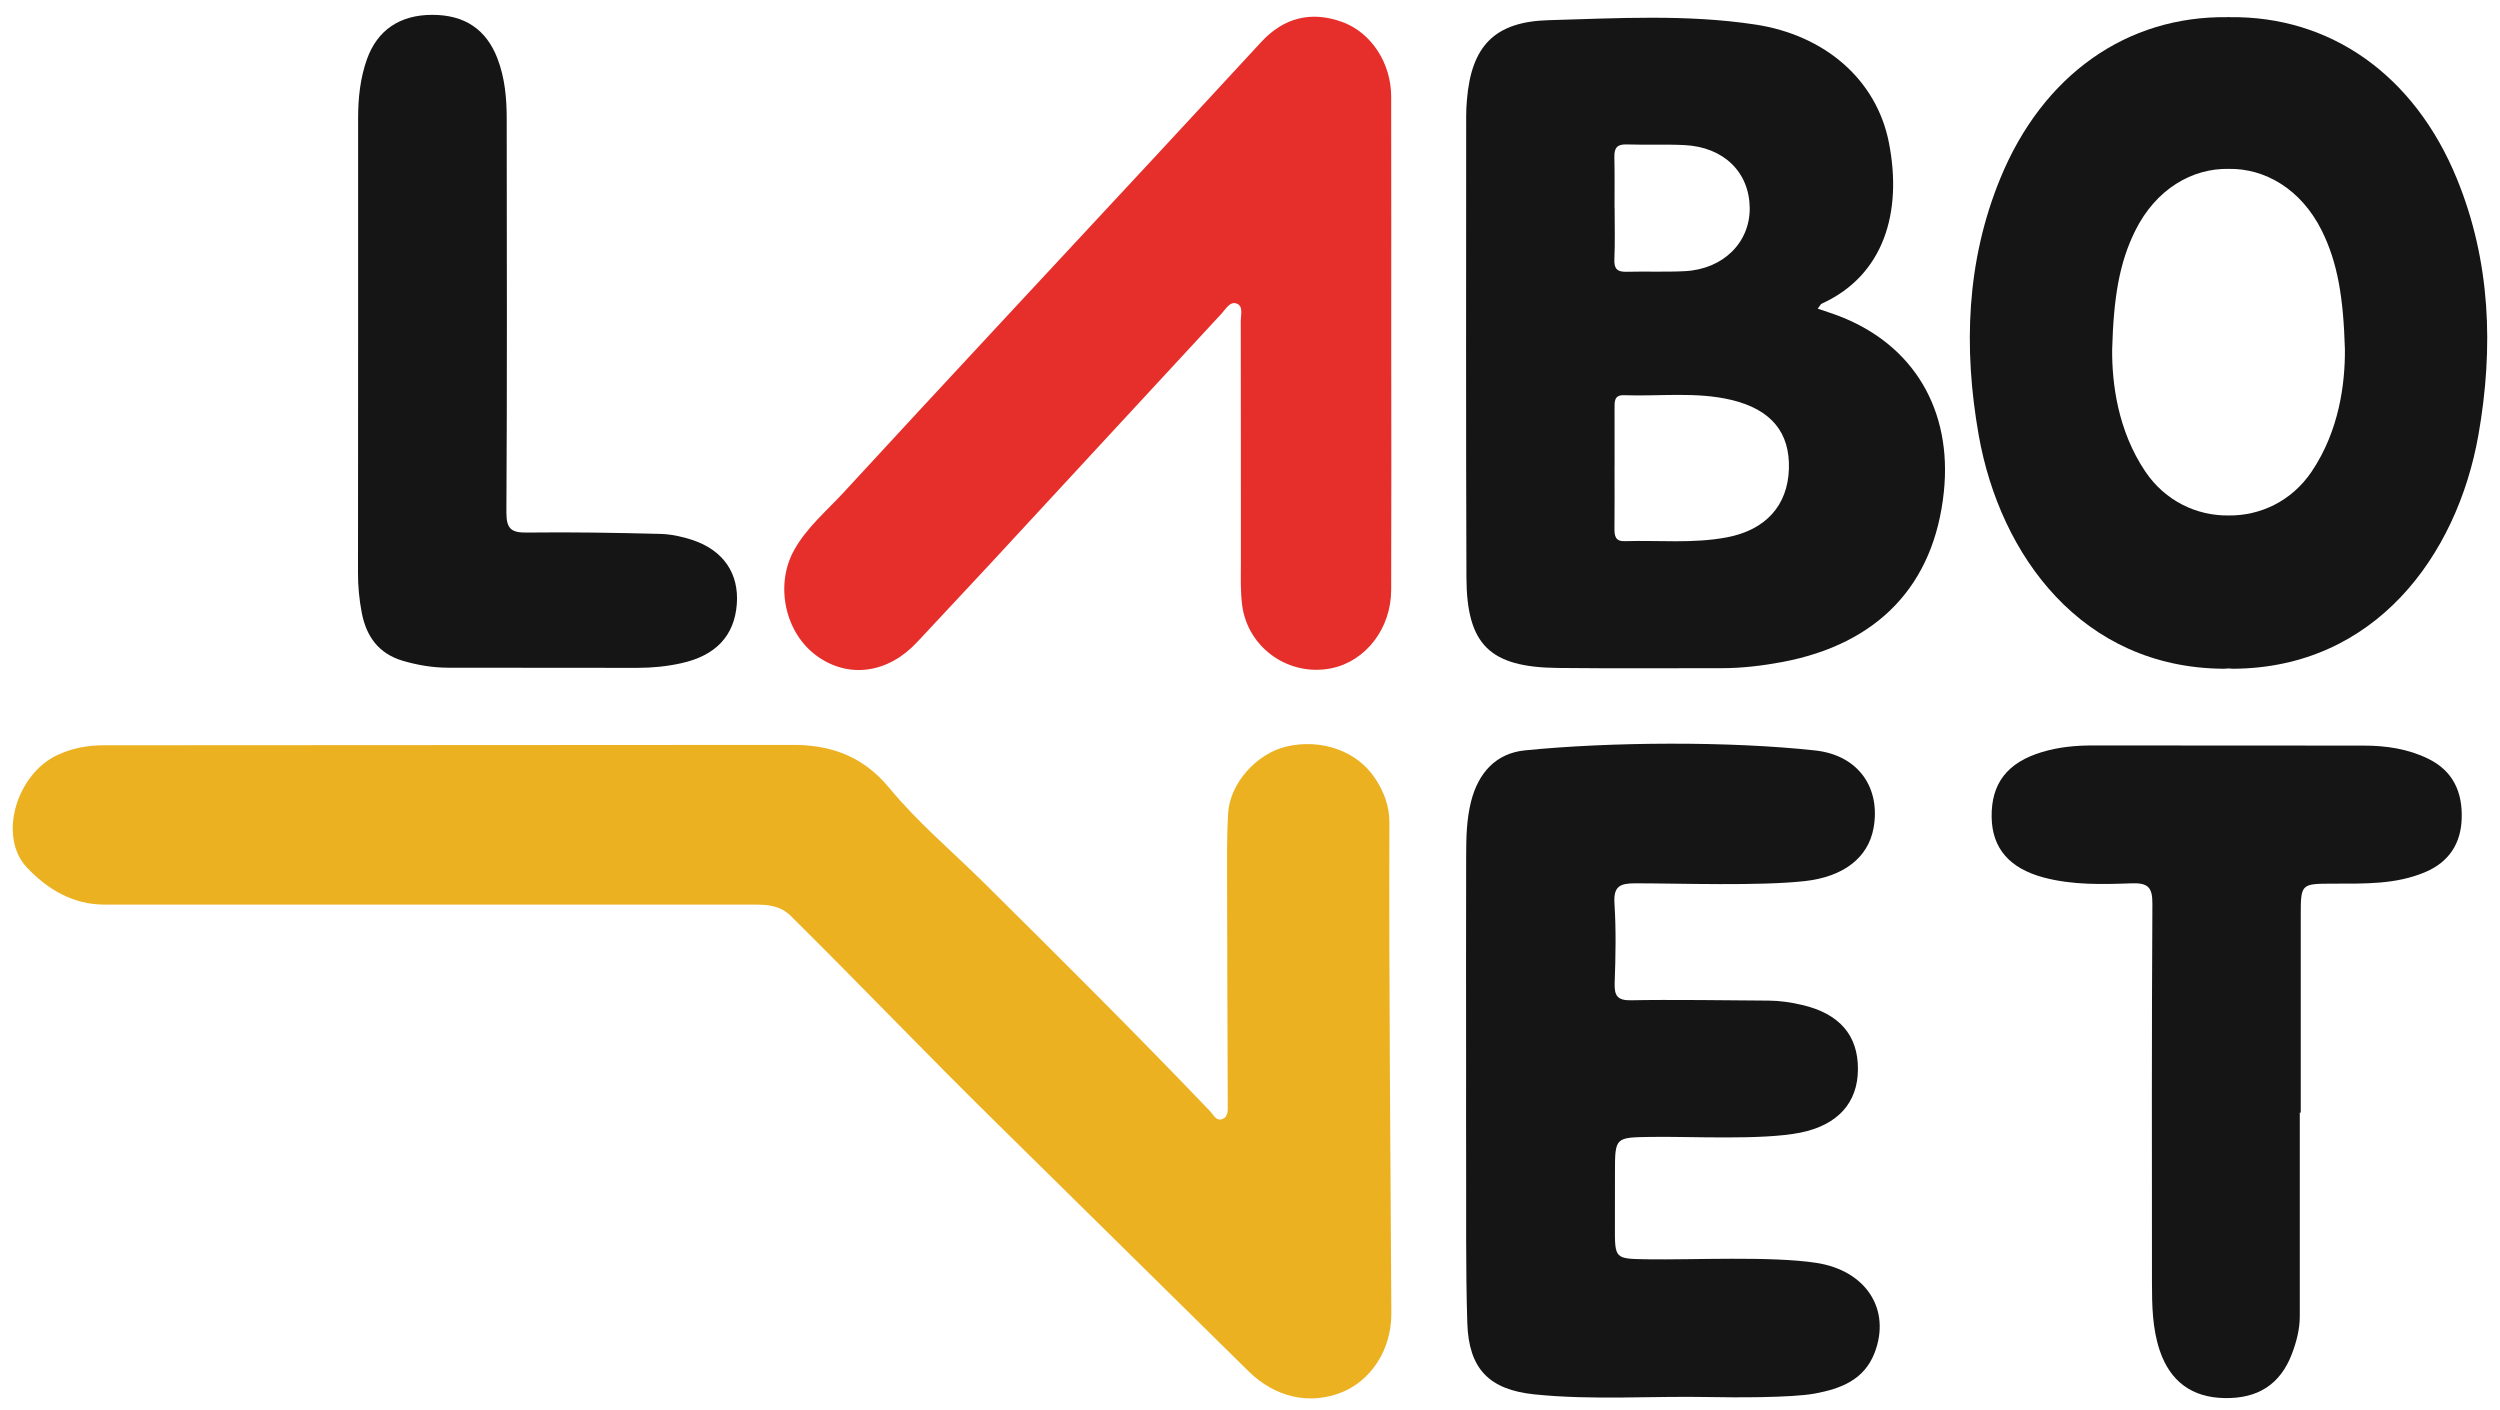
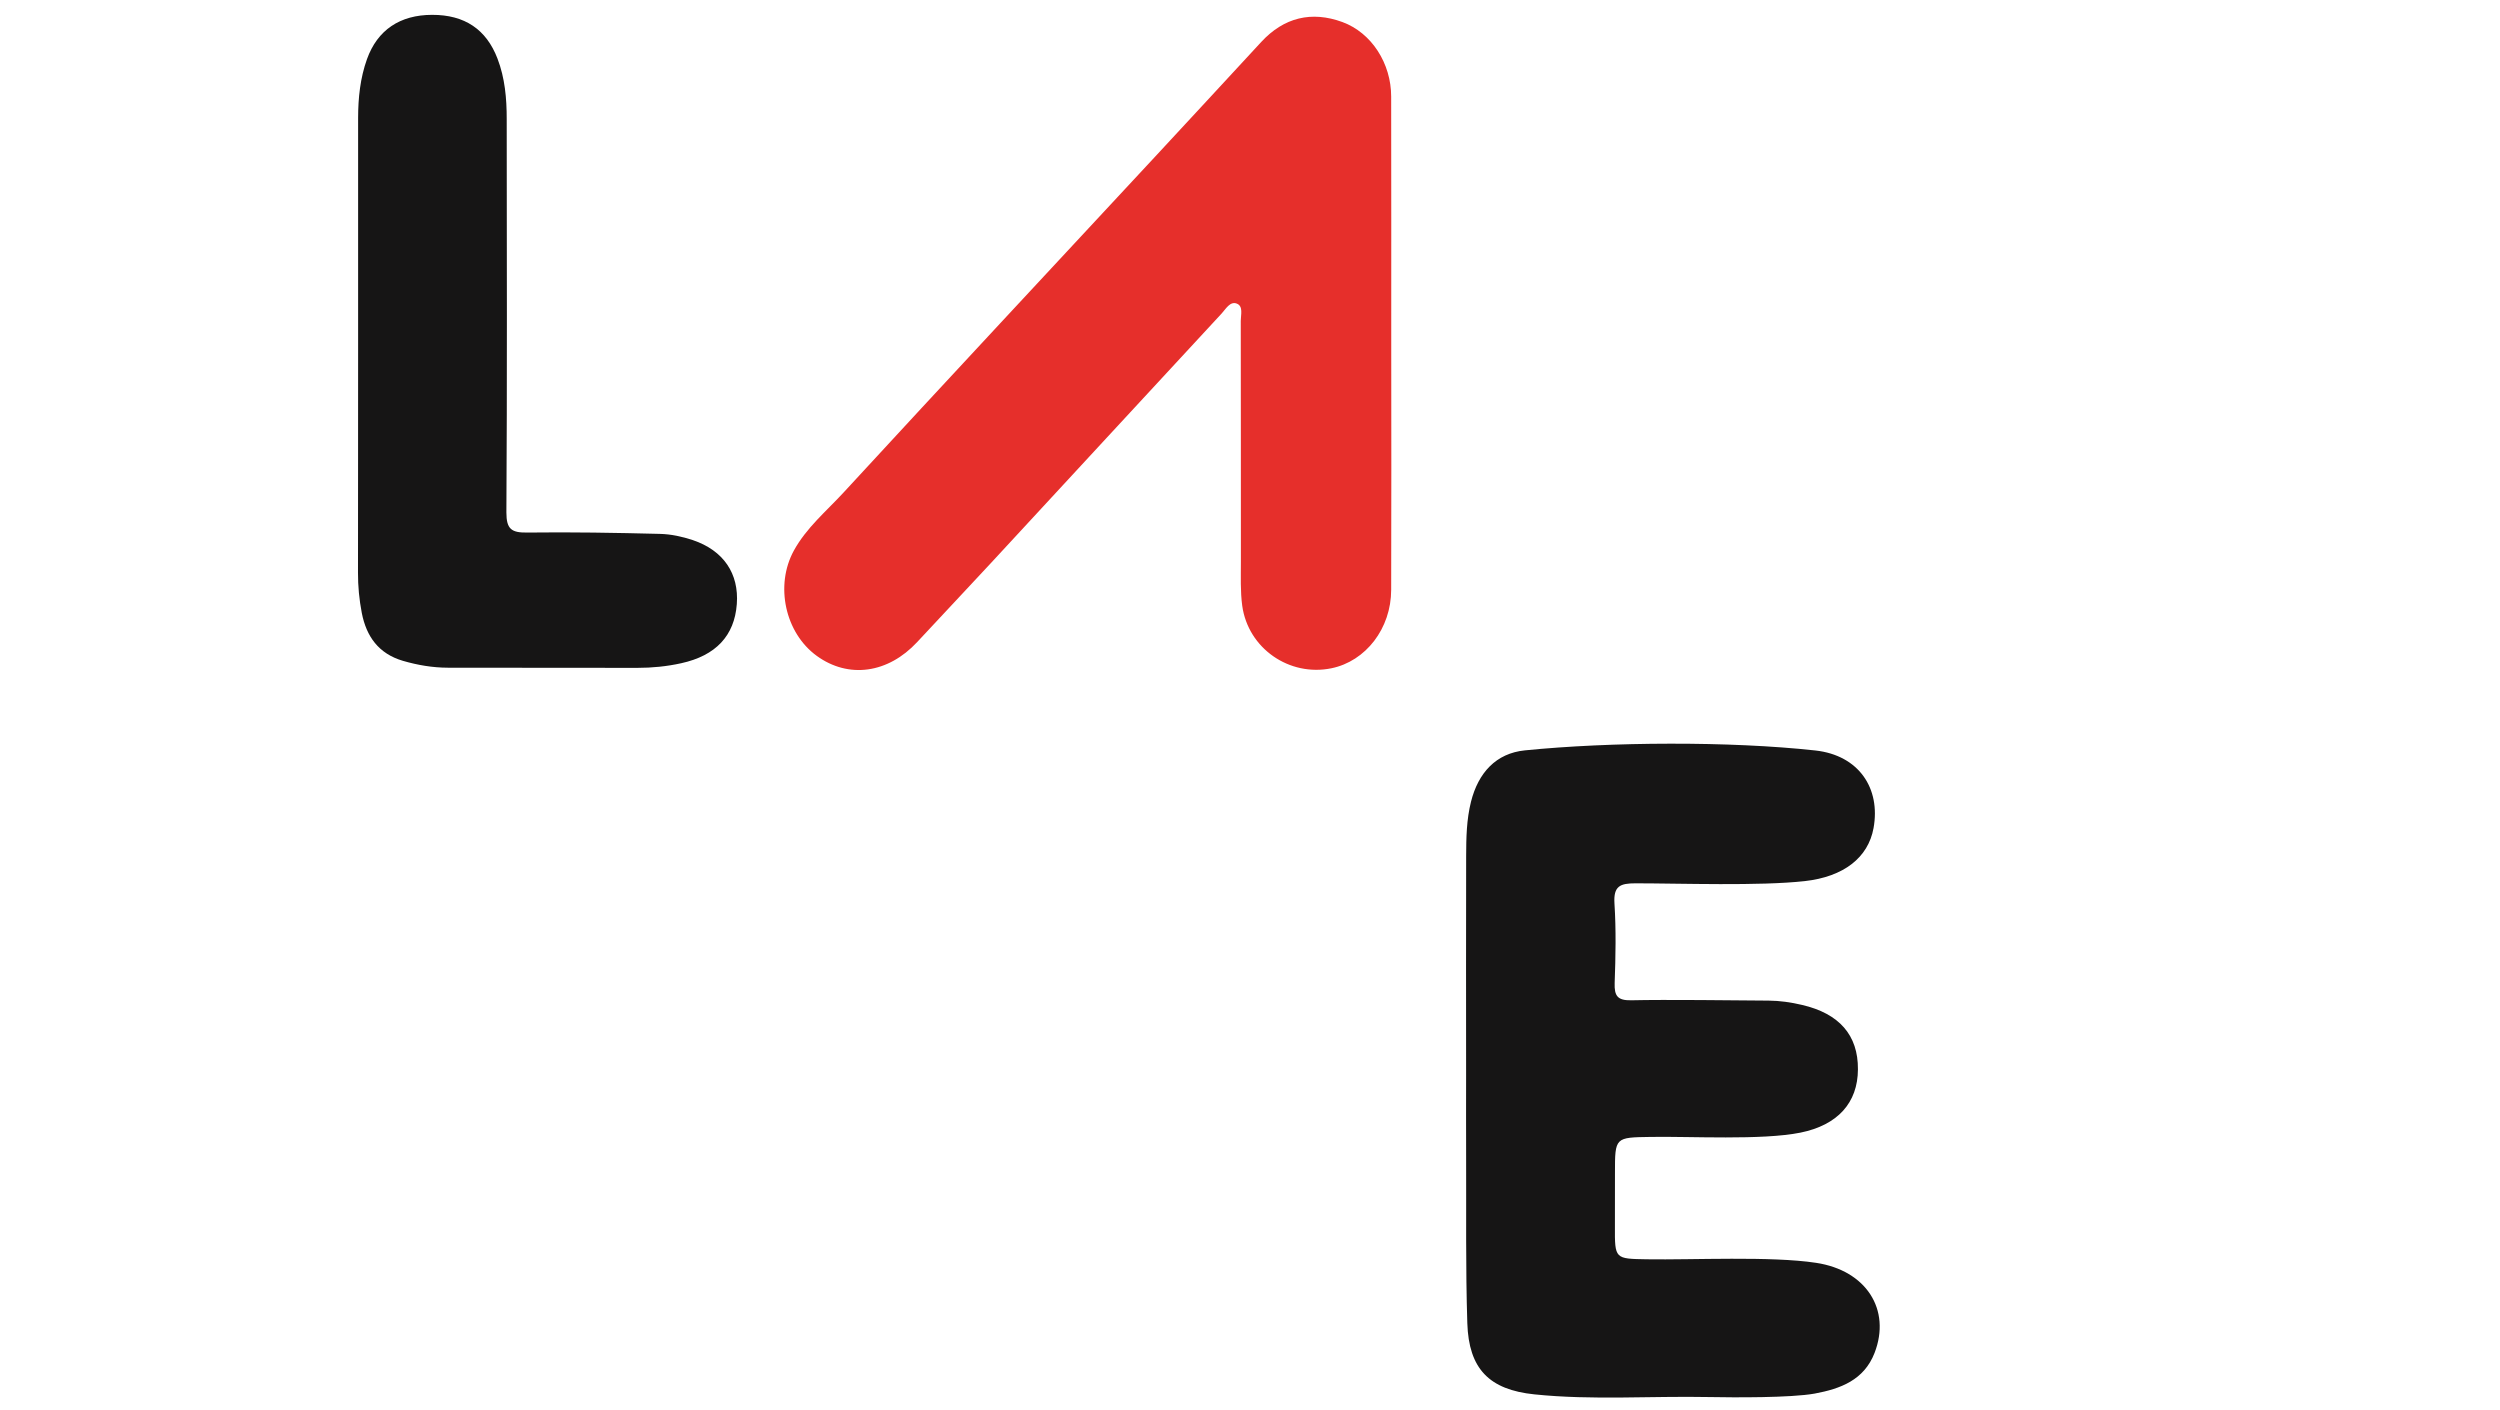
<svg xmlns="http://www.w3.org/2000/svg" id="Camada_1" x="0px" y="0px" viewBox="0 0 311.333 175.654" xml:space="preserve">
-   <path fill="#EBB120" d="M98.382,92.765c5.117-0.078,9.126,1.445,12.365,5.362c3.569,4.321,7.877,7.935,11.853,11.875  c9.362,9.279,18.997,18.863,28.115,28.402c0.385,0.398,0.75,1.279,1.545,0.943c0.708-0.305,0.637-1.111,0.637-1.742  c-0.022-8.969-0.074-17.922-0.082-26.879c-0.006-3.151-0.049-6.312,0.129-9.45c0.221-3.734,3.521-7.397,7.2-8.293  c4.354-1.049,8.854,0.525,11.104,3.949c1.098,1.672,1.787,3.426,1.781,5.543c-0.072,20.269,0.141,40.794,0.24,61.062  c0.029,4.709-2.678,8.42-6.094,9.818c-4.059,1.662-8.365,0.686-11.7-2.598c-10.438-10.301-21.145-20.85-31.599-31.139  c-8.47-8.326-16.957-17.205-25.396-25.553c-1.296-1.27-2.8-1.414-4.452-1.41c-12.478,0.006-24.963-0.004-37.449-0.004  c-14.539,0-29.08,0.01-43.618,0c-3.928,0-7.123-1.965-9.625-4.634c-3.596-3.83-1.309-11.607,3.826-13.998  c1.827-0.847,3.73-1.211,5.764-1.207L98.382,92.765z" />
  <path fill="#161515" d="M182.579,133.938c0-9.115-0.02-18.219,0.006-27.325c0.008-2.271,0.043-4.534,0.605-6.778  c0.904-3.589,3.104-6.026,6.711-6.39c10.676-1.071,25.52-1.153,36.182,0.015c5.42,0.606,8.131,4.726,7.236,9.661  c-0.668,3.686-3.721,6.065-8.57,6.606c-5.643,0.627-15.426,0.279-21.068,0.275c-1.924,0-2.764,0.338-2.627,2.51  c0.211,3.293,0.145,6.609,0.025,9.908c-0.053,1.617,0.365,2.182,2.072,2.148c4.324-0.1,12.779,0.008,17.113,0.041  c1.4,0.012,2.77,0.211,4.141,0.535c4.637,1.074,7,3.76,6.969,8.023c-0.014,4.178-2.533,6.945-7.16,7.883  c-4.805,0.967-13.779,0.451-18.617,0.533c-4.48,0.068-4.48,0.014-4.48,4.498c0,2.205,0,4.408-0.006,6.615  c-0.018,4.113-0.018,4.059,4.002,4.127c5.646,0.092,15.43-0.416,21.051,0.441c6.221,0.938,9.369,5.813,7.281,11.219  c-1.314,3.389-4.25,4.465-7.447,5.061c-2.977,0.541-10.119,0.492-13.127,0.434c-7.264-0.146-14.545,0.414-21.793-0.334  c-5.623-0.582-8.168-3.174-8.348-8.867c-0.219-6.898-0.117-13.801-0.148-20.709C182.565,140.688,182.579,137.314,182.579,133.938" />
-   <path fill="#161515" d="M286.399,138.553c0,8.734-0.008,16.635,0,25.371c0,1.641-0.418,3.193-0.99,4.705  c-1.439,3.756-4.203,5.553-8.367,5.479c-4.07-0.07-6.768-2.068-8.076-5.902c-0.932-2.77-0.971-5.629-0.975-8.492  c-0.008-16.002-0.039-31.172,0.053-47.17c0.021-2.104-0.605-2.609-2.6-2.541c-3.656,0.133-7.336,0.232-10.938-0.725  c-4.277-1.145-6.418-3.647-6.48-7.505c-0.072-4.209,1.955-6.83,6.303-8.127c2.053-0.615,4.16-0.816,6.299-0.813  c11.232,0.012,22.459,0.008,33.695,0.018c2.811,0,5.549,0.393,8.105,1.655c3.076,1.517,4.234,4.147,4.137,7.396  c-0.088,3.139-1.58,5.439-4.518,6.692c-3.686,1.572-7.596,1.441-11.484,1.449c-4.043,0.008-4.043,0-4.043,4.066  c0.008,8.146,0,16.299,0,24.443H286.399L286.399,138.553z" />
-   <path fill="#161515" d="M201.063,25.929h0.012c0,2.124,0.061,4.256-0.033,6.377c-0.049,1.176,0.367,1.566,1.504,1.539  c2.416-0.064,4.846,0.047,7.262-0.076c4.777-0.238,8.129-3.563,8.09-7.868c-0.041-4.446-3.225-7.581-8.086-7.831  c-2.414-0.119-4.844-0.006-7.26-0.083c-1.166-0.036-1.539,0.443-1.51,1.56C201.09,21.673,201.063,23.803,201.063,25.929  M201.069,58.112h-0.006c0,2.57,0.018,5.141-0.01,7.707c-0.006,0.901,0.104,1.609,1.271,1.574c4.242-0.132,8.516,0.323,12.736-0.477  c4.832-0.921,7.566-3.961,7.719-8.508c0.143-4.526-2.174-7.404-7.156-8.602c-4.402-1.05-8.914-0.426-13.379-0.589  c-1.234-0.04-1.178,0.788-1.178,1.627C201.075,53.269,201.069,55.692,201.069,58.112 M226.37,38.442  c0.99,0.342,1.871,0.611,2.725,0.943c9.238,3.583,14.047,11.703,12.977,21.885c-1.211,11.586-8.174,18.928-20.135,21.176  c-2.451,0.455-4.936,0.76-7.441,0.764c-6.828,0-13.66,0.046-20.482-0.027c-8.471-0.084-11.354-2.861-11.396-11.244  c-0.072-19.17-0.031-38.338-0.031-57.5c0-0.667,0.031-1.322,0.092-1.984c0.545-6.712,3.43-9.754,10.164-9.942  c8.576-0.238,17.182-0.756,25.723,0.539c8.725,1.313,15.146,6.9,16.67,14.737c1.686,8.614-0.613,16.498-8.359,20.021  C226.713,37.884,226.627,38.11,226.37,38.442" />
  <path fill="#E62F2B" d="M173.256,43.213c0.004,10.327,0.029,19.916-0.008,30.241c-0.006,4.82-3.168,8.888-7.438,9.767  c-5.242,1.076-10.379-2.472-11.112-7.791c-0.241-1.788-0.166-3.625-0.166-5.444c-0.008-10.25,0.004-19.764-0.016-30.022  c0-0.748,0.342-1.845-0.508-2.161c-0.82-0.313-1.357,0.676-1.871,1.236c-9.576,10.335-19.128,20.699-28.695,31.037  c-3.058,3.309-6.159,6.574-9.217,9.875c-3.632,3.914-8.55,4.601-12.511,1.727c-3.951-2.867-5.223-8.771-2.856-13.104  c1.566-2.857,4.06-4.922,6.212-7.26c12.945-14.061,25.992-28.026,38.986-42.026c4.346-4.675,8.678-9.38,13.012-14.064  c2.818-3.051,6.26-3.891,10.109-2.477c3.643,1.34,6.07,5.164,6.07,9.274C173.268,22.414,173.256,32.813,173.256,43.213" />
  <path fill="#161515" d="M44.597,42.886V14.673c0.004-2.491,0.263-4.954,1.106-7.313c1.303-3.631,4.116-5.509,8.113-5.511  c4.051-0.008,6.747,1.811,8.138,5.45c0.931,2.431,1.148,4.96,1.148,7.522c0.012,16.329,0.062,32.667-0.04,49  c0,2.096,0.651,2.527,2.608,2.5c5.499-0.07,11.005,0.027,16.508,0.166c1.374,0.031,2.784,0.336,4.093,0.772  c3.849,1.3,5.77,4.187,5.486,7.974c-0.292,3.928-2.608,6.416-6.925,7.362c-1.793,0.396-3.617,0.578-5.463,0.576  c-7.862-0.008-15.718-0.004-23.579-0.019c-1.915-0.004-3.778-0.322-5.62-0.858c-3.03-0.897-4.546-3.037-5.116-5.968  c-0.315-1.648-0.479-3.313-0.472-5.004C44.601,61.851,44.584,52.368,44.597,42.886" />
-   <path fill="#161515" d="M287.879,58.726c-2.496,3.704-6.432,5.52-10.354,5.467c-3.922,0.051-7.859-1.764-10.359-5.467  c-3.447-5.119-4.162-11.012-4.133-15.199c0.18-6.457,0.885-10.801,2.883-14.813c2.584-5.2,7.111-7.767,11.609-7.683  c4.502-0.083,9.02,2.483,11.611,7.683c1.992,4.015,2.695,8.356,2.883,14.813C292.045,47.714,291.331,53.606,287.879,58.726  M305.975,22.285c-5.314-13.017-15.834-20.313-28.314-20.146V2.122c-0.047,0-0.09,0.008-0.135,0.006  c-0.049,0.002-0.086-0.006-0.137-0.006v0.017c-12.479-0.167-22.998,7.129-28.314,20.146c-4.189,10.258-4.582,21.017-2.66,31.912  c2.668,15.059,12.898,28.949,30.467,29.084c0.223,0.004,0.432-0.028,0.645-0.041c0.215,0.013,0.424,0.045,0.645,0.041  c17.57-0.135,27.797-14.026,30.469-29.084C310.559,43.301,310.163,32.543,305.975,22.285" />
</svg>